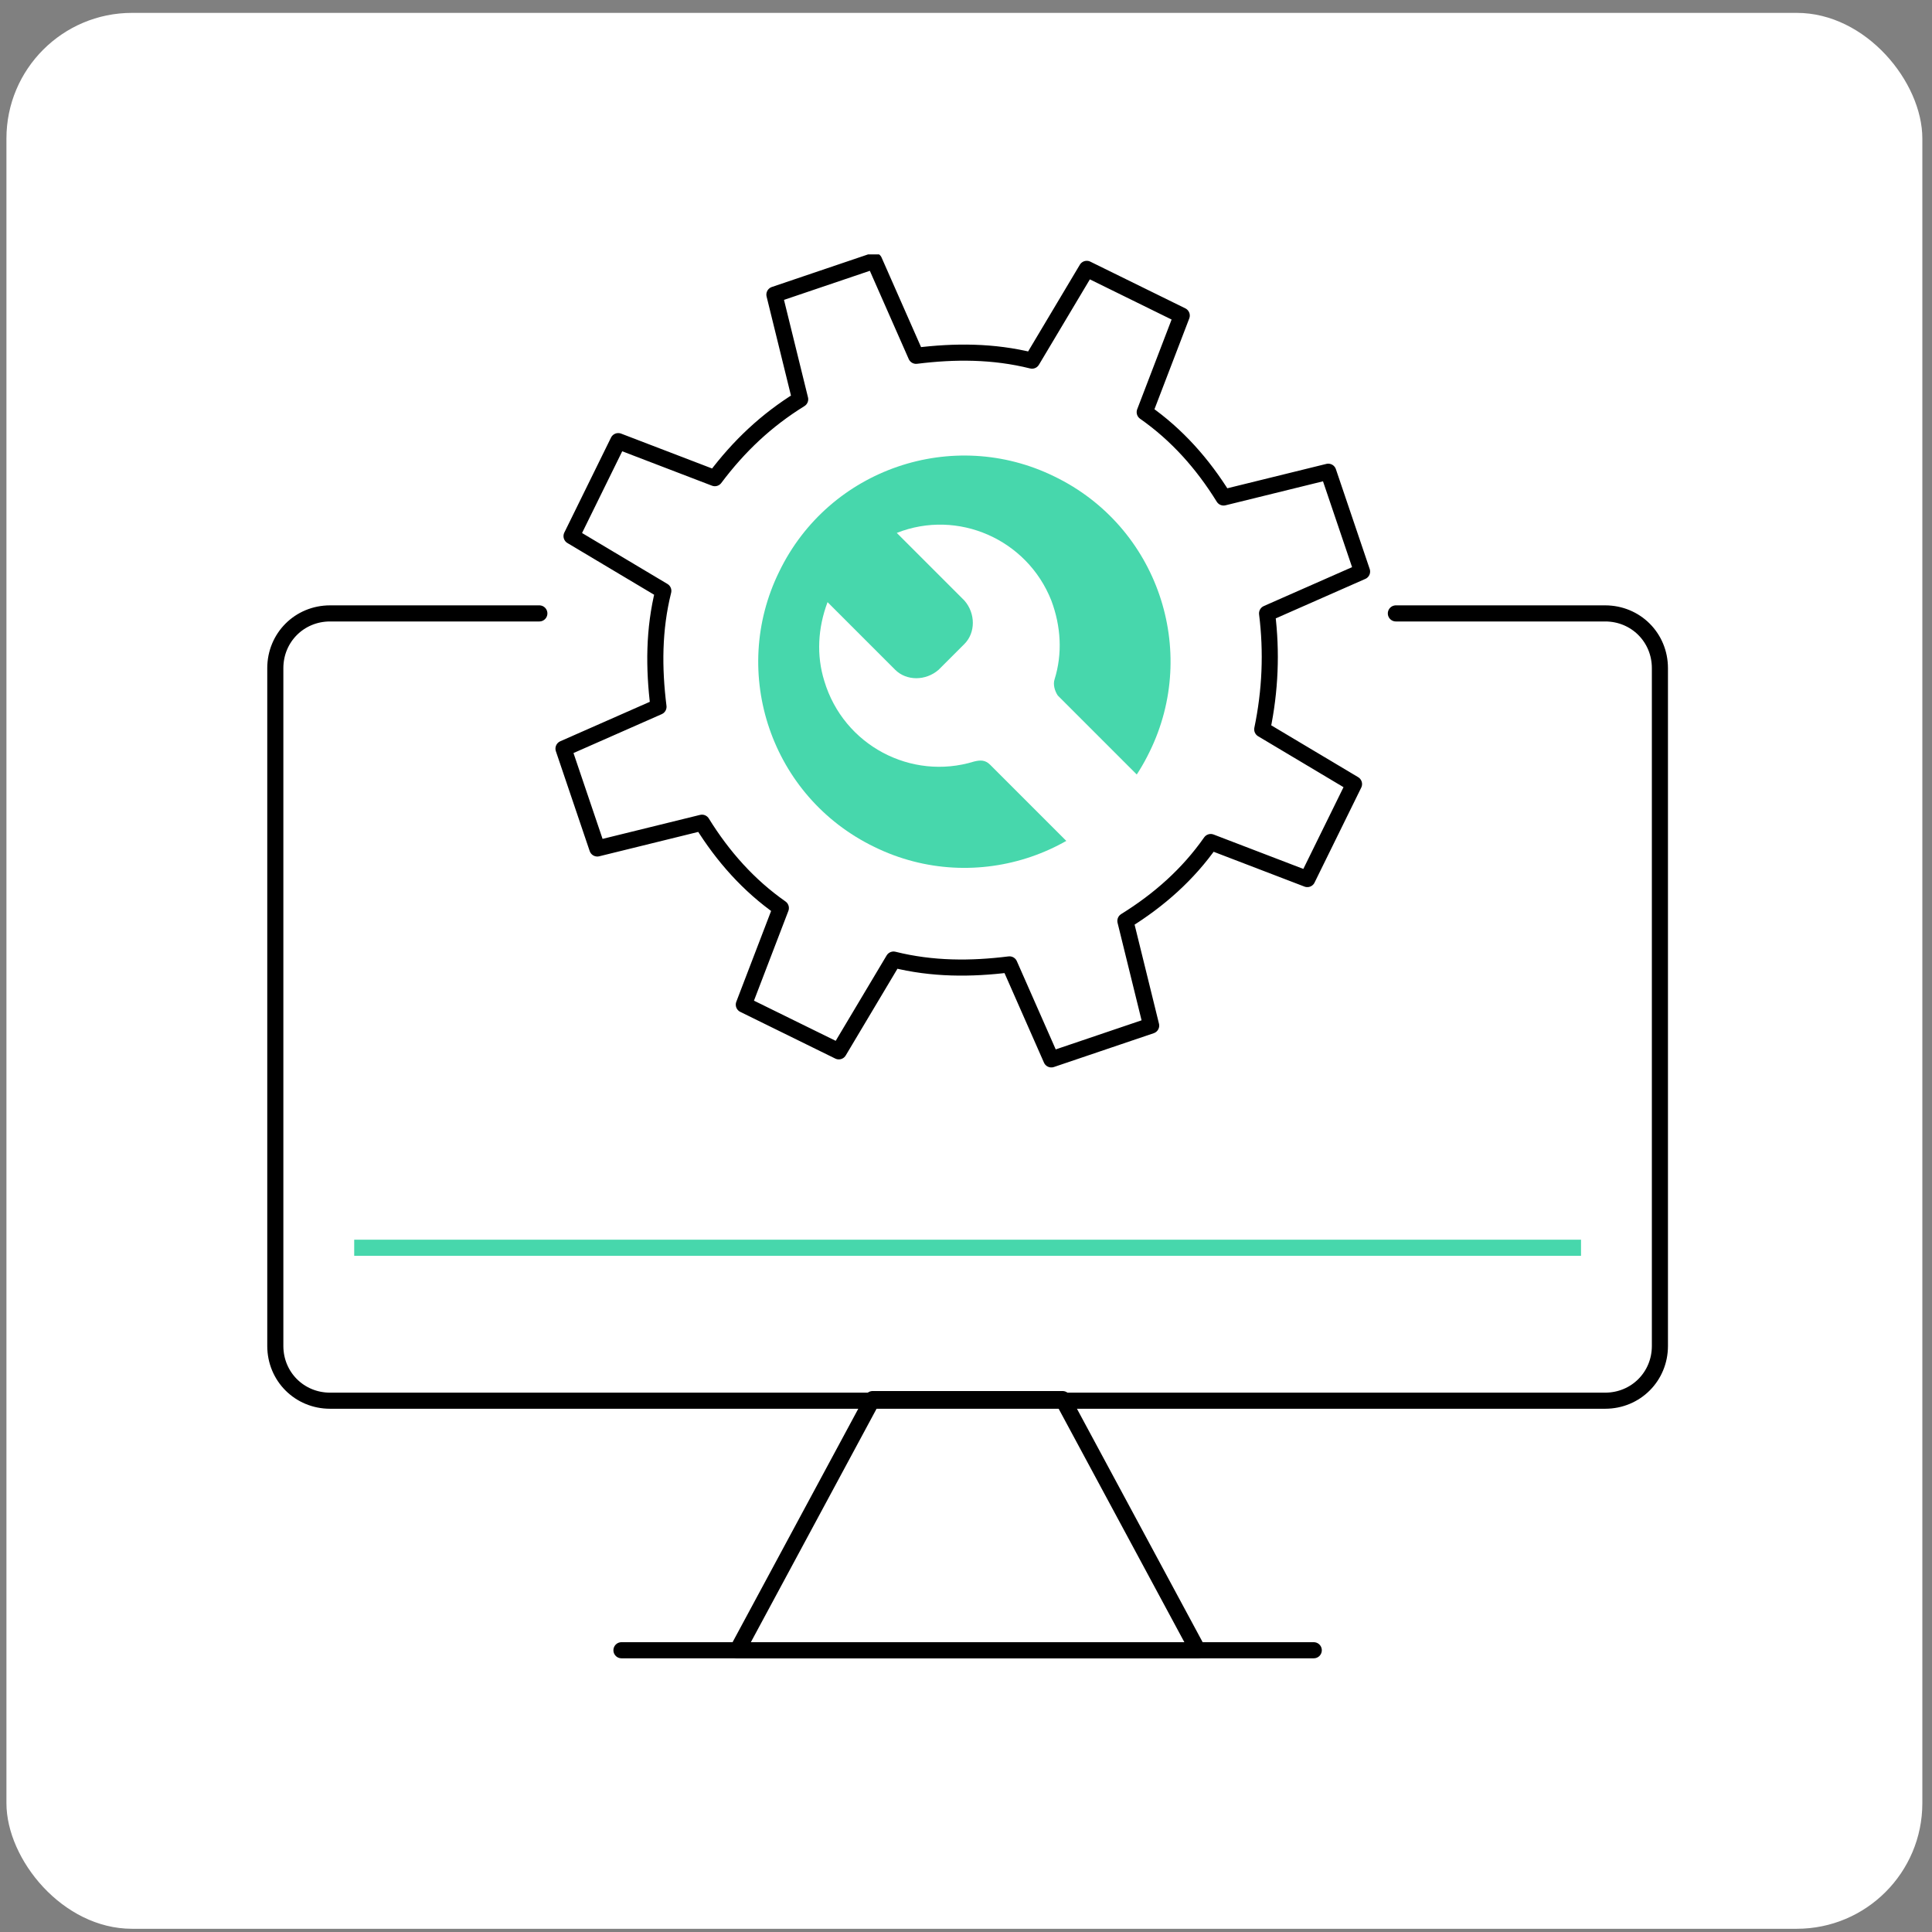
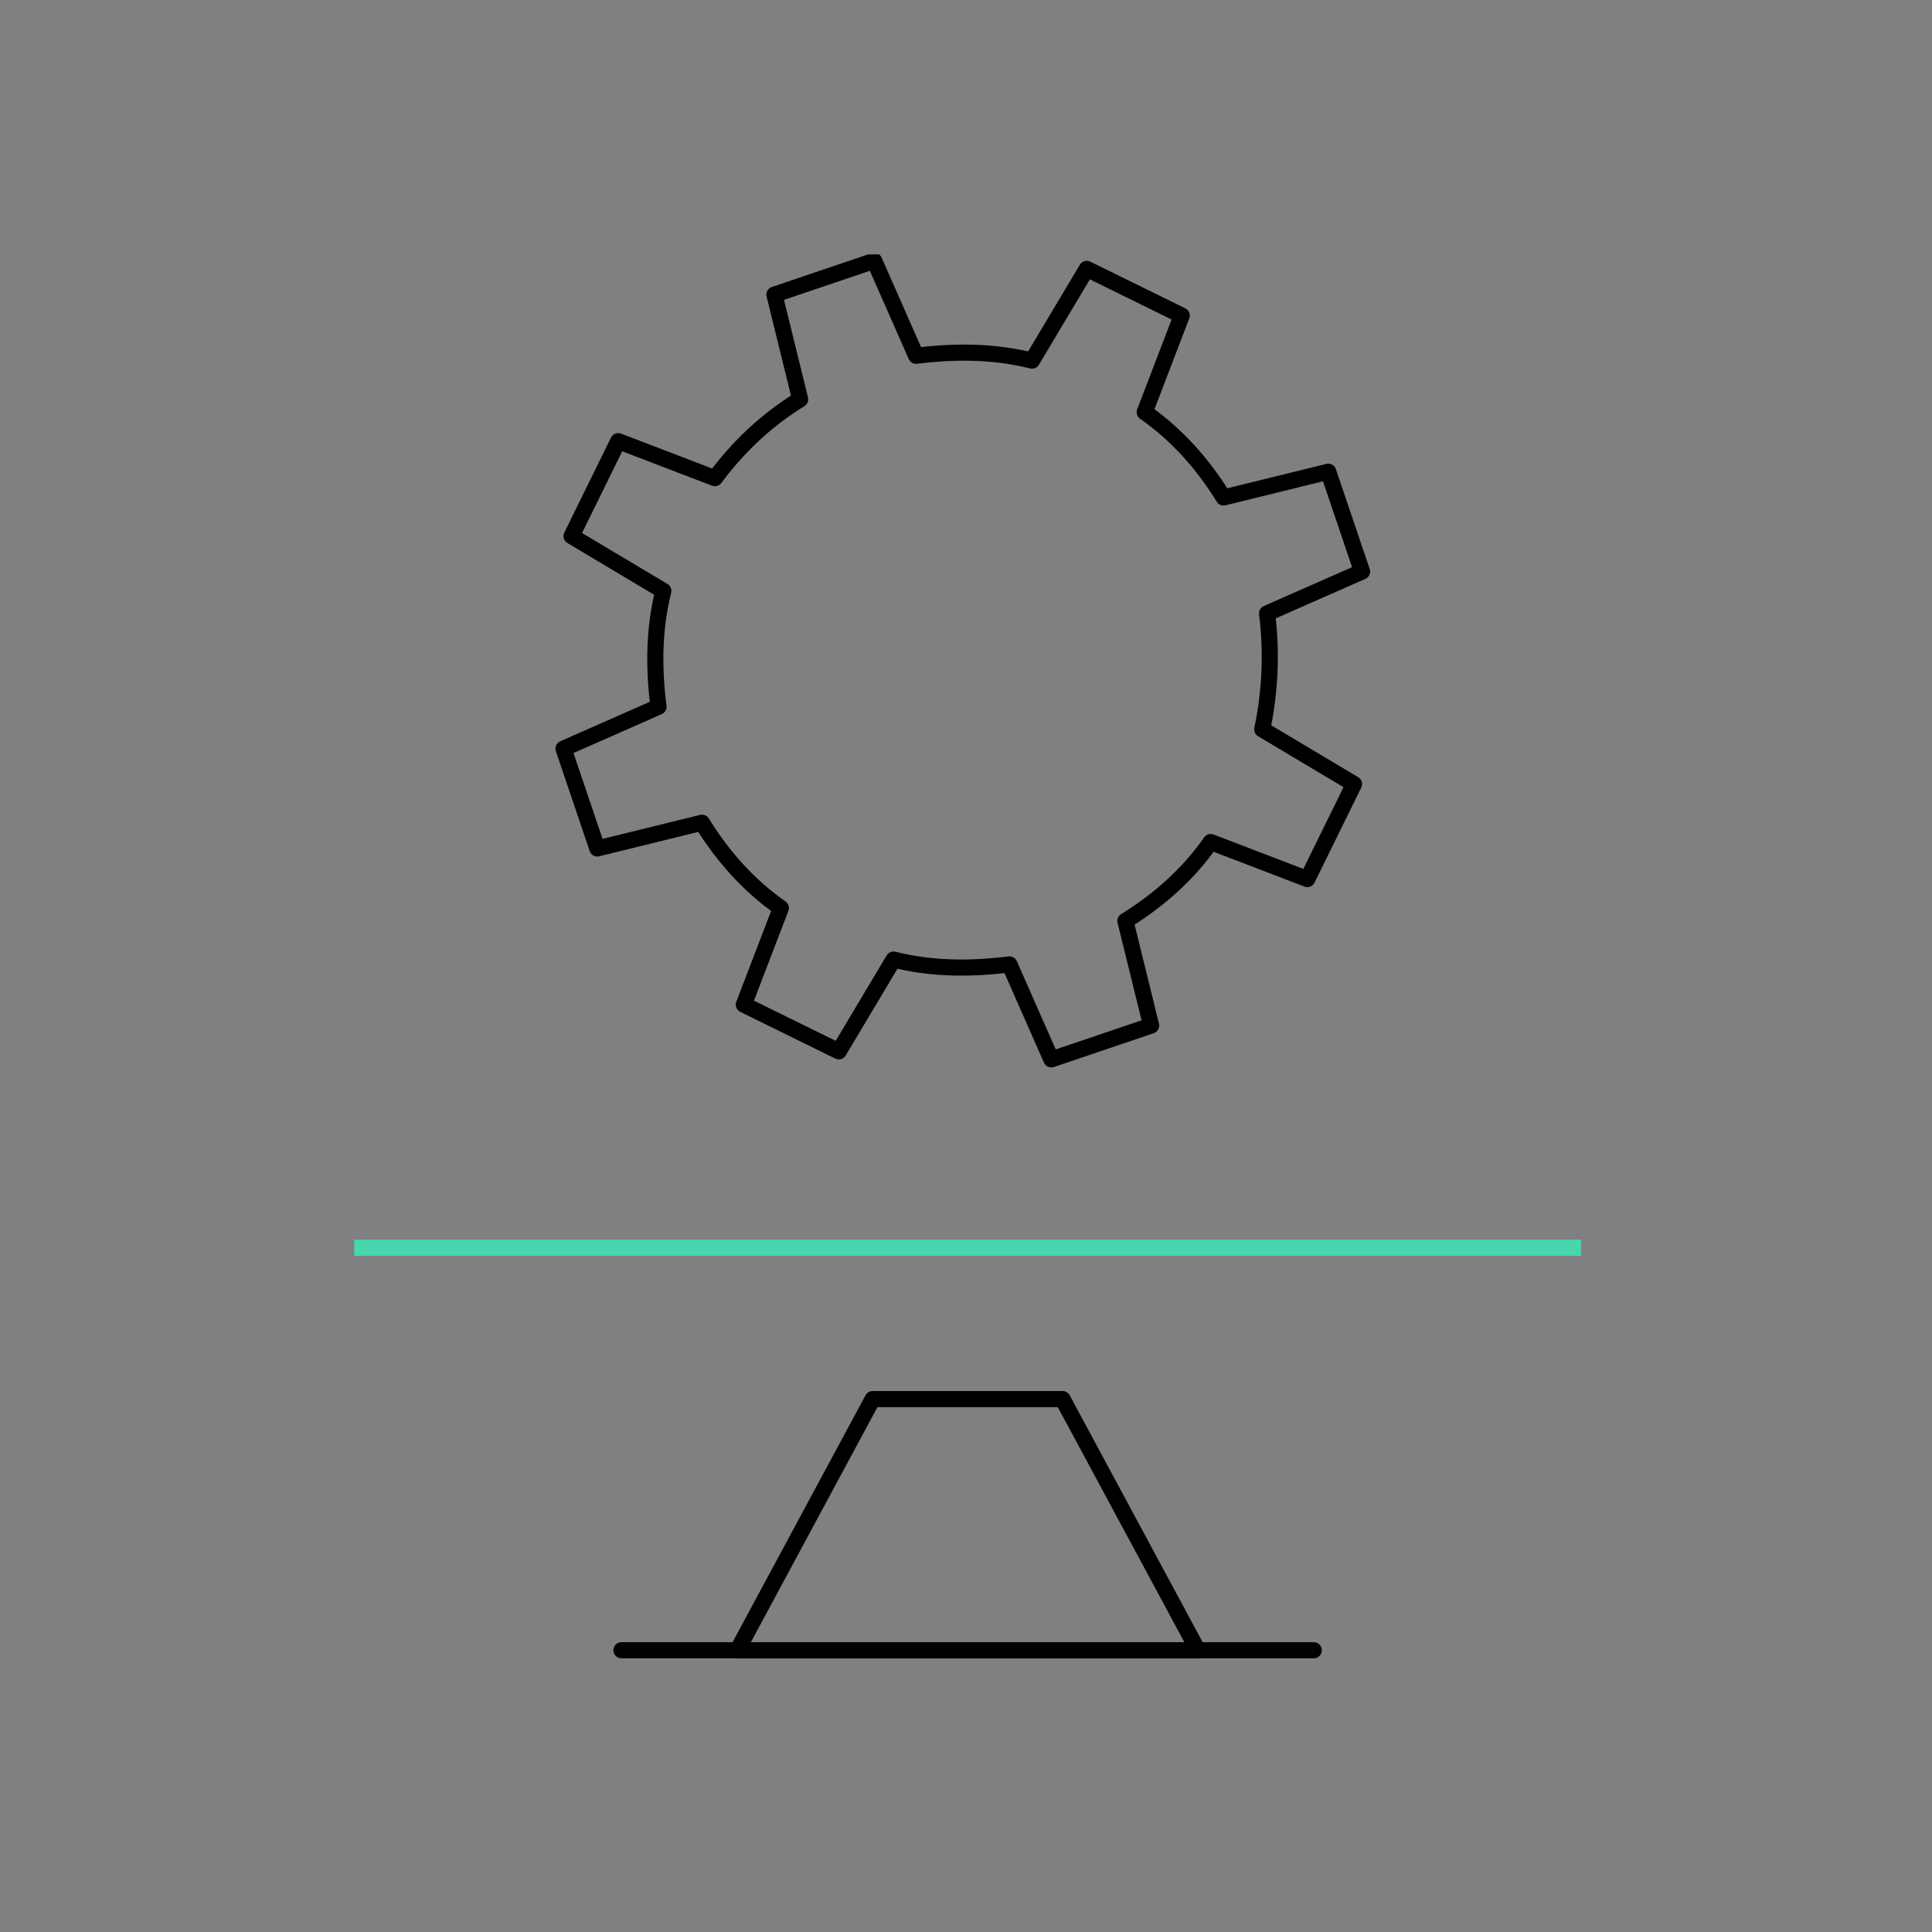
<svg xmlns="http://www.w3.org/2000/svg" id="_レイヤー_1" data-name="レイヤー_1" version="1.1" viewBox="0 0 120 120">
  <rect x="0" y="0" width="120" height="120" fill="#808080" stroke="none" />
  <defs>
    <clipPath id="clippath">
      <path fill="none" d="M16.6 15.8h87v87.3h-87z" />
    </clipPath>
    <style>.st1{fill:none;stroke:#000;stroke-linecap:round;stroke-linejoin:round}.st3{fill:#fff}</style>
  </defs>
-   <rect class="st3" x=".4" y=".8" width="119" height="119" rx="7.8" ry="7.8" />
  <g clip-path="url(#clippath)" id="_グループ_11354" data-name="グループ_11354">
    <g id="_グループ_11353" data-name="グループ_11353">
-       <path id="_パス_34792" data-name="パス_34792" class="st1" d="M86.7 38.1h13c1.9 0 3.4 1.5 3.4 3.4v42.1c0 1.9-1.5 3.4-3.4 3.4H20.5c-1.9 0-3.4-1.5-3.4-3.4V41.5c0-1.9 1.5-3.4 3.4-3.4h13" />
      <path id="_パス_34793" data-name="パス_34793" class="st1" d="M74.4 102.5H45.8l8.4-15.6H66l8.4 15.6z" />
      <path id="_線_3174" data-name="線_3174" class="st1" d="M38.6 102.5h43" />
      <path id="_パス_34794" data-name="パス_34794" class="st1" d="M81.2 54.6l2.9-5.9-5.7-3.4c.5-2.4.6-4.8.3-7.2l5.9-2.6-2.1-6.2-6.5 1.6c-1.3-2.1-2.9-3.9-4.9-5.3l2.3-6-5.9-2.9-3.4 5.7c-2.4-.6-4.8-.6-7.2-.3l-2.6-5.9-6.2 2.1 1.6 6.5c-2.1 1.3-3.8 2.9-5.3 4.9l-6-2.3-2.9 5.9 5.7 3.4c-.6 2.4-.6 4.8-.3 7.2L35 46.5l2.1 6.2 6.5-1.6c1.3 2.1 2.9 3.9 4.9 5.3l-2.3 6 5.9 2.9 3.4-5.7c2.4.6 4.8.6 7.2.3l2.6 5.9 6.2-2.1-1.6-6.5c2.1-1.3 3.9-2.9 5.3-4.9l6 2.3z" />
-       <path id="_パス_34795" data-name="パス_34795" d="M71.4 46.7c-3.1 6.4-10.8 9-17.1 5.9-6.4-3.1-9-10.8-5.9-17.1 3.1-6.4 10.8-9 17.1-5.9 6.4 3.1 9 10.8 5.9 17.1" fill="#47d7ac" />
-       <path id="_パス_34796" data-name="パス_34796" class="st3" d="M66.7 52.7l-5.2-5.2c-.3-.3-.6-.3-1-.2-3.9 1.2-8.1-1-9.3-5-.5-1.6-.4-3.3.2-4.9l4.2 4.2c.7.7 1.9.7 2.7 0l1.6-1.6c.7-.7.7-1.9 0-2.7l-4.2-4.2c3.8-1.5 8.1.4 9.6 4.2.6 1.6.7 3.3.2 4.9-.1.3 0 .7.2 1l5.2 5.2" />
      <path id="_線_3175" data-name="線_3175" stroke="#47d7ac" stroke-miterlimit="10" fill="none" d="M98.2 77.5H22" />
    </g>
  </g>
</svg>